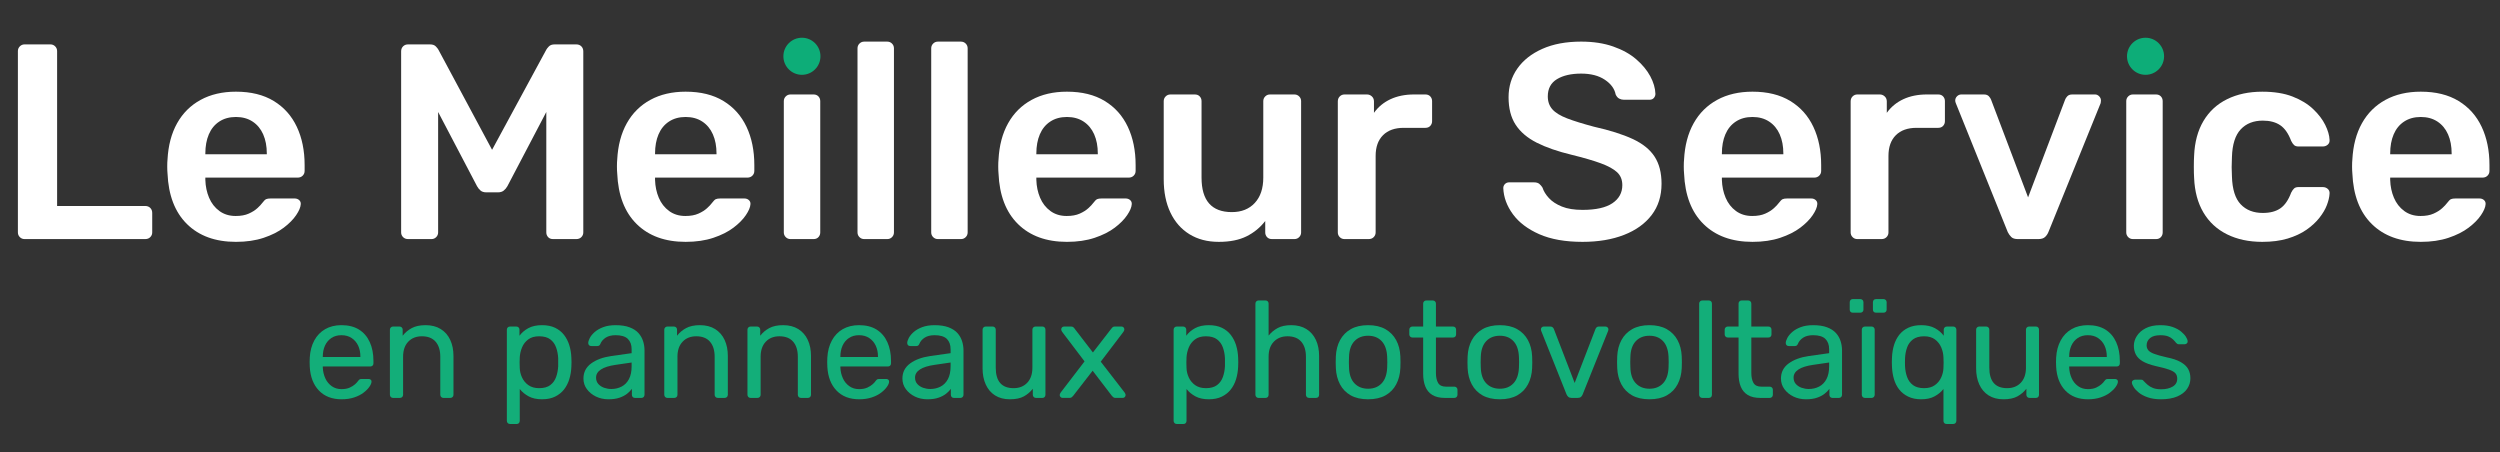
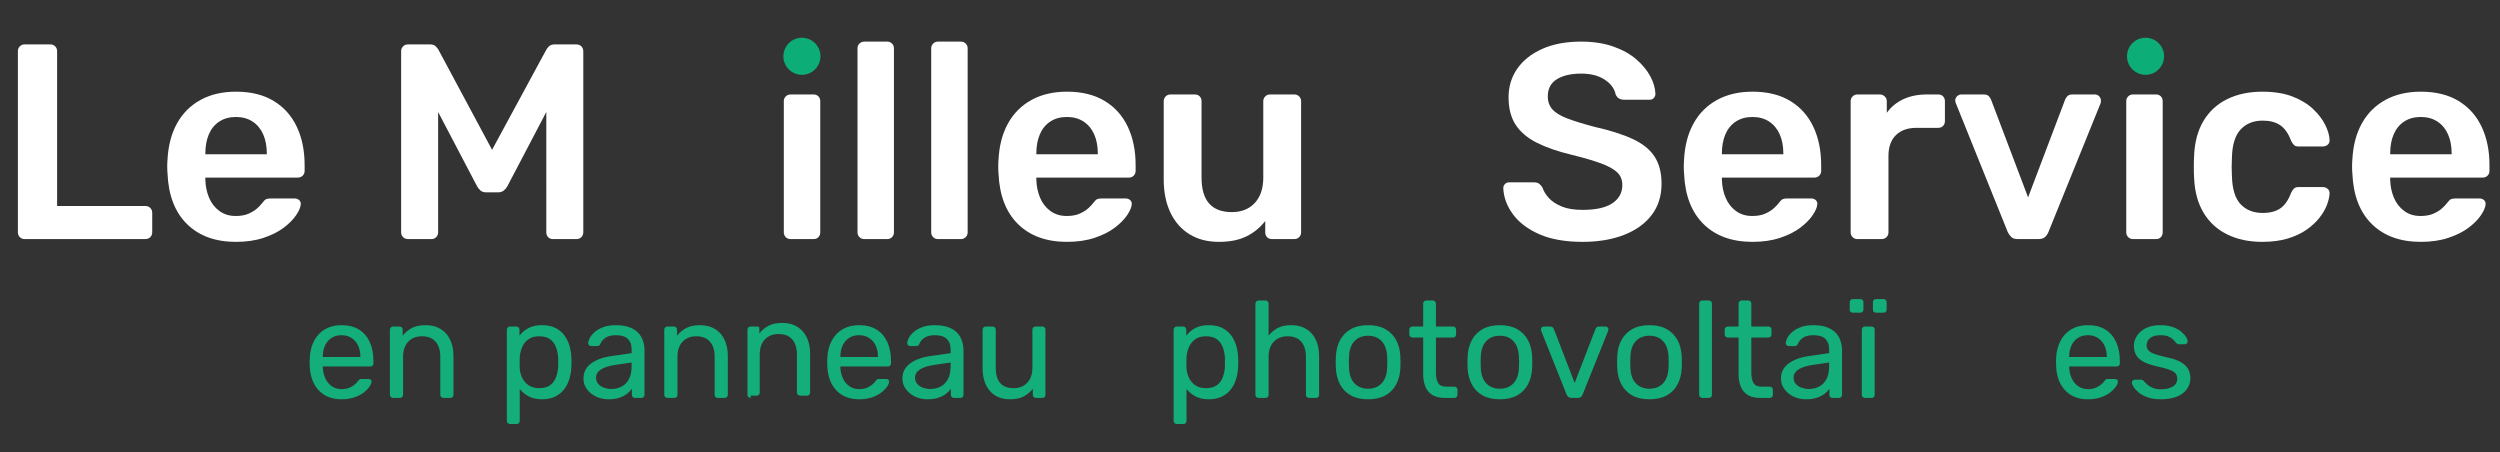
<svg xmlns="http://www.w3.org/2000/svg" version="1.1" id="Calque_1" x="0px" y="0px" width="500px" height="90.395px" viewBox="0 0 500 90.395" enable-background="new 0 0 500 90.395" xml:space="preserve">
  <rect x="0" y="0" width="500" height="90.395" fill="#333333" stroke="none" />
  <path fill="#13AE79" d="M68.321,79.857c-1.904,0-3.414-0.579-4.53-1.743c-1.116-1.163-1.729-2.75-1.839-4.763  c-0.018-0.237-0.027-0.544-0.027-0.92c0-0.374,0.009-0.682,0.027-0.917c0.074-1.3,0.374-2.439,0.906-3.421  c0.53-0.978,1.257-1.732,2.181-2.264c0.924-0.53,2.009-0.796,3.253-0.796c1.392,0,2.559,0.295,3.501,0.879  c0.942,0.588,1.66,1.418,2.155,2.499c0.494,1.081,0.741,2.342,0.741,3.788v0.465c0,0.201-0.06,0.36-0.177,0.468  c-0.121,0.11-0.271,0.166-0.454,0.166H64.56v0.11v0.136c0.036,0.752,0.201,1.45,0.494,2.101c0.291,0.651,0.718,1.175,1.277,1.58  c0.557,0.4,1.21,0.602,1.96,0.602c0.66,0,1.208-0.101,1.649-0.302c0.438-0.201,0.794-0.425,1.069-0.671  c0.275-0.248,0.456-0.445,0.548-0.591c0.166-0.219,0.293-0.351,0.385-0.398c0.092-0.045,0.239-0.069,0.441-0.069h1.345  c0.163,0,0.304,0.051,0.425,0.15c0.119,0.103,0.17,0.244,0.15,0.427c-0.018,0.275-0.163,0.609-0.438,1.002  c-0.275,0.394-0.662,0.783-1.166,1.166c-0.503,0.385-1.128,0.7-1.868,0.946C70.091,79.733,69.254,79.857,68.321,79.857   M64.56,71.402h7.519v-0.083c0-0.823-0.15-1.553-0.45-2.197c-0.304-0.64-0.738-1.145-1.307-1.521  c-0.566-0.376-1.244-0.562-2.031-0.562c-0.788,0-1.459,0.186-2.016,0.562c-0.559,0.376-0.984,0.881-1.277,1.521  c-0.293,0.644-0.439,1.374-0.439,2.197V71.402z" />
  <path fill="#13AE79" d="M78.614,79.582c-0.183,0-0.333-0.058-0.452-0.177c-0.119-0.121-0.179-0.271-0.179-0.454V65.939  c0-0.183,0.06-0.333,0.179-0.452c0.119-0.121,0.268-0.179,0.452-0.179h1.291c0.183,0,0.333,0.058,0.452,0.179  c0.121,0.119,0.179,0.268,0.179,0.452v1.208c0.477-0.622,1.074-1.128,1.799-1.521c0.723-0.394,1.651-0.593,2.785-0.593  c1.188,0,2.201,0.262,3.034,0.783c0.832,0.521,1.463,1.244,1.893,2.168c0.432,0.924,0.647,2,0.647,3.226v7.741  c0,0.183-0.058,0.333-0.179,0.454c-0.119,0.119-0.271,0.177-0.452,0.177h-1.374c-0.183,0-0.333-0.058-0.452-0.177  c-0.121-0.121-0.179-0.271-0.179-0.454v-7.604c0-1.28-0.311-2.282-0.933-3.005c-0.624-0.723-1.537-1.085-2.745-1.085  c-1.134,0-2.045,0.362-2.732,1.085c-0.687,0.723-1.029,1.725-1.029,3.005v7.604c0,0.183-0.058,0.333-0.179,0.454  c-0.119,0.119-0.268,0.177-0.452,0.177H78.614z" />
  <path fill="#13AE79" d="M102.003,84.797c-0.186,0-0.333-0.058-0.454-0.177c-0.119-0.121-0.177-0.271-0.177-0.454V65.939  c0-0.183,0.058-0.333,0.177-0.452c0.121-0.119,0.268-0.179,0.454-0.179h1.262c0.183,0,0.333,0.06,0.454,0.179  c0.119,0.119,0.177,0.268,0.177,0.452v1.208c0.441-0.604,1.025-1.107,1.758-1.508c0.729-0.403,1.647-0.606,2.745-0.606  c1.025,0,1.897,0.175,2.62,0.524c0.723,0.347,1.32,0.823,1.785,1.425c0.465,0.606,0.819,1.291,1.056,2.058  c0.239,0.77,0.376,1.593,0.412,2.474c0.02,0.291,0.029,0.602,0.029,0.933c0,0.327-0.009,0.64-0.029,0.933  c-0.036,0.859-0.172,1.678-0.412,2.454c-0.237,0.779-0.591,1.468-1.056,2.061c-0.465,0.595-1.063,1.072-1.785,1.427  c-0.723,0.356-1.595,0.535-2.62,0.535c-1.063,0-1.955-0.197-2.678-0.591c-0.723-0.392-1.313-0.881-1.77-1.468v6.367  c0,0.183-0.056,0.333-0.166,0.454c-0.11,0.119-0.255,0.177-0.438,0.177H102.003z M107.822,77.633c0.951,0,1.698-0.206,2.237-0.615  c0.539-0.414,0.928-0.953,1.166-1.622c0.237-0.669,0.376-1.385,0.414-2.154c0.016-0.53,0.016-1.063,0-1.593  c-0.038-0.767-0.177-1.486-0.414-2.154c-0.237-0.669-0.626-1.208-1.166-1.618c-0.539-0.414-1.286-0.62-2.237-0.62  c-0.897,0-1.624,0.21-2.184,0.633c-0.559,0.421-0.971,0.955-1.235,1.604c-0.264,0.649-0.416,1.313-0.452,1.991  c-0.018,0.293-0.027,0.64-0.027,1.043c0,0.403,0.009,0.761,0.027,1.069c0.018,0.642,0.168,1.275,0.452,1.895  c0.284,0.622,0.711,1.137,1.275,1.537C106.247,77.432,106.963,77.633,107.822,77.633" />
  <path fill="#13AE79" d="M121.684,79.857c-0.915,0-1.747-0.183-2.497-0.548c-0.749-0.367-1.356-0.861-1.812-1.483  c-0.459-0.622-0.687-1.327-0.687-2.114c0-1.262,0.512-2.269,1.537-3.02c1.025-0.749,2.36-1.244,4.007-1.481l4.092-0.577v-0.796  c0-0.877-0.253-1.564-0.756-2.058c-0.503-0.494-1.322-0.741-2.457-0.741c-0.805,0-1.463,0.166-1.975,0.492  c-0.512,0.333-0.87,0.752-1.072,1.264c-0.11,0.275-0.302,0.412-0.577,0.412h-1.235c-0.201,0-0.351-0.058-0.452-0.179  c-0.101-0.119-0.152-0.26-0.152-0.423c0-0.275,0.105-0.615,0.318-1.016c0.21-0.403,0.535-0.799,0.973-1.181  c0.439-0.387,1.002-0.709,1.689-0.973c0.687-0.266,1.524-0.4,2.512-0.4c1.096,0,2.02,0.141,2.772,0.425  c0.749,0.284,1.34,0.664,1.77,1.139c0.43,0.477,0.741,1.016,0.933,1.62c0.192,0.604,0.289,1.219,0.289,1.841v8.893  c0,0.183-0.058,0.333-0.179,0.454c-0.119,0.119-0.268,0.177-0.452,0.177h-1.262c-0.201,0-0.358-0.058-0.468-0.177  c-0.11-0.121-0.166-0.271-0.166-0.454V77.77c-0.237,0.331-0.557,0.653-0.96,0.975c-0.403,0.32-0.906,0.586-1.51,0.794  C123.304,79.752,122.563,79.857,121.684,79.857 M122.261,77.799c0.749,0,1.436-0.161,2.058-0.483  c0.622-0.318,1.112-0.817,1.47-1.494c0.356-0.678,0.535-1.526,0.535-2.55v-0.77l-3.184,0.465c-1.3,0.183-2.28,0.492-2.938,0.92  c-0.66,0.43-0.989,0.975-0.989,1.633c0,0.512,0.152,0.937,0.452,1.277c0.304,0.338,0.687,0.588,1.152,0.756  C121.286,77.716,121.767,77.799,122.261,77.799" />
  <path fill="#13AE79" d="M133.487,79.582c-0.183,0-0.333-0.058-0.452-0.177c-0.119-0.121-0.179-0.271-0.179-0.454V65.939  c0-0.183,0.06-0.333,0.179-0.452c0.119-0.121,0.268-0.179,0.452-0.179h1.291c0.183,0,0.333,0.058,0.454,0.179  c0.119,0.119,0.177,0.268,0.177,0.452v1.208c0.477-0.622,1.074-1.128,1.799-1.521c0.723-0.394,1.651-0.593,2.785-0.593  c1.188,0,2.201,0.262,3.034,0.783c0.832,0.521,1.463,1.244,1.895,2.168c0.43,0.924,0.644,2,0.644,3.226v7.741  c0,0.183-0.058,0.333-0.179,0.454c-0.119,0.119-0.271,0.177-0.452,0.177h-1.374c-0.183,0-0.333-0.058-0.452-0.177  c-0.119-0.121-0.179-0.271-0.179-0.454v-7.604c0-1.28-0.311-2.282-0.933-3.005c-0.622-0.723-1.537-1.085-2.745-1.085  c-1.134,0-2.045,0.362-2.732,1.085c-0.687,0.723-1.029,1.725-1.029,3.005v7.604c0,0.183-0.058,0.333-0.179,0.454  c-0.119,0.119-0.268,0.177-0.452,0.177H133.487z" />
-   <path fill="#13AE79" d="M150.122,79.582c-0.183,0-0.333-0.058-0.452-0.177c-0.119-0.121-0.179-0.271-0.179-0.454V65.939  c0-0.183,0.06-0.333,0.179-0.452c0.119-0.121,0.269-0.179,0.452-0.179h1.291c0.183,0,0.333,0.058,0.452,0.179  c0.121,0.119,0.179,0.268,0.179,0.452v1.208c0.477-0.622,1.074-1.128,1.799-1.521c0.723-0.394,1.651-0.593,2.785-0.593  c1.188,0,2.201,0.262,3.034,0.783c0.832,0.521,1.463,1.244,1.893,2.168c0.432,0.924,0.647,2,0.647,3.226v7.741  c0,0.183-0.058,0.333-0.179,0.454c-0.119,0.119-0.271,0.177-0.452,0.177h-1.374c-0.183,0-0.333-0.058-0.452-0.177  c-0.121-0.121-0.179-0.271-0.179-0.454v-7.604c0-1.28-0.311-2.282-0.933-3.005c-0.624-0.723-1.537-1.085-2.745-1.085  c-1.134,0-2.045,0.362-2.732,1.085c-0.687,0.723-1.029,1.725-1.029,3.005v7.604c0,0.183-0.058,0.333-0.179,0.454  c-0.119,0.119-0.268,0.177-0.452,0.177H150.122z" />
+   <path fill="#13AE79" d="M150.122,79.582c-0.183,0-0.333-0.058-0.452-0.177c-0.119-0.121-0.179-0.271-0.179-0.454V65.939  c0-0.183,0.06-0.333,0.179-0.452c0.119-0.121,0.269-0.179,0.452-0.179h1.291c0.183,0,0.333,0.058,0.452,0.179  v1.208c0.477-0.622,1.074-1.128,1.799-1.521c0.723-0.394,1.651-0.593,2.785-0.593  c1.188,0,2.201,0.262,3.034,0.783c0.832,0.521,1.463,1.244,1.893,2.168c0.432,0.924,0.647,2,0.647,3.226v7.741  c0,0.183-0.058,0.333-0.179,0.454c-0.119,0.119-0.271,0.177-0.452,0.177h-1.374c-0.183,0-0.333-0.058-0.452-0.177  c-0.121-0.121-0.179-0.271-0.179-0.454v-7.604c0-1.28-0.311-2.282-0.933-3.005c-0.624-0.723-1.537-1.085-2.745-1.085  c-1.134,0-2.045,0.362-2.732,1.085c-0.687,0.723-1.029,1.725-1.029,3.005v7.604c0,0.183-0.058,0.333-0.179,0.454  c-0.119,0.119-0.268,0.177-0.452,0.177H150.122z" />
  <path fill="#13AE79" d="M171.837,79.857c-1.904,0-3.414-0.579-4.53-1.743c-1.116-1.163-1.729-2.75-1.839-4.763  c-0.018-0.237-0.027-0.544-0.027-0.92c0-0.374,0.009-0.682,0.027-0.917c0.074-1.3,0.374-2.439,0.906-3.421  c0.53-0.978,1.257-1.732,2.181-2.264c0.924-0.53,2.009-0.796,3.253-0.796c1.392,0,2.559,0.295,3.501,0.879  c0.942,0.588,1.662,1.418,2.155,2.499c0.494,1.081,0.741,2.342,0.741,3.788v0.465c0,0.201-0.06,0.36-0.177,0.468  c-0.121,0.11-0.271,0.166-0.454,0.166h-9.497v0.11v0.136c0.036,0.752,0.201,1.45,0.494,2.101c0.291,0.651,0.718,1.175,1.277,1.58  c0.557,0.4,1.21,0.602,1.96,0.602c0.66,0,1.208-0.101,1.649-0.302c0.438-0.201,0.794-0.425,1.069-0.671  c0.275-0.248,0.456-0.445,0.548-0.591c0.166-0.219,0.293-0.351,0.387-0.398c0.089-0.045,0.237-0.069,0.438-0.069h1.345  c0.163,0,0.304,0.051,0.425,0.15c0.119,0.103,0.17,0.244,0.15,0.427c-0.018,0.275-0.163,0.609-0.436,1.002  c-0.277,0.394-0.664,0.783-1.168,1.166c-0.503,0.385-1.128,0.7-1.868,0.946C173.607,79.733,172.77,79.857,171.837,79.857   M168.076,71.402h7.519v-0.083c0-0.823-0.15-1.553-0.45-2.197c-0.304-0.64-0.738-1.145-1.307-1.521  c-0.566-0.376-1.244-0.562-2.031-0.562c-0.788,0-1.459,0.186-2.016,0.562c-0.559,0.376-0.984,0.881-1.277,1.521  c-0.293,0.644-0.438,1.374-0.438,2.197V71.402z" />
  <path fill="#13AE79" d="M185.481,79.857c-0.917,0-1.75-0.183-2.499-0.548c-0.749-0.367-1.354-0.861-1.812-1.483  c-0.459-0.622-0.687-1.327-0.687-2.114c0-1.262,0.512-2.269,1.537-3.02c1.025-0.749,2.363-1.244,4.009-1.481l4.09-0.577v-0.796  c0-0.877-0.253-1.564-0.754-2.058c-0.506-0.494-1.324-0.741-2.459-0.741c-0.803,0-1.463,0.166-1.975,0.492  c-0.512,0.333-0.87,0.752-1.072,1.264c-0.11,0.275-0.3,0.412-0.575,0.412h-1.235c-0.204,0-0.354-0.058-0.454-0.179  c-0.101-0.119-0.152-0.26-0.152-0.423c0-0.275,0.105-0.615,0.318-1.016c0.21-0.403,0.535-0.799,0.975-1.181  c0.436-0.387,1-0.709,1.687-0.973c0.687-0.266,1.524-0.4,2.512-0.4c1.098,0,2.02,0.141,2.772,0.425  c0.749,0.284,1.34,0.664,1.77,1.139c0.432,0.477,0.741,1.016,0.933,1.62c0.192,0.604,0.289,1.219,0.289,1.841v8.893  c0,0.183-0.058,0.333-0.177,0.454c-0.121,0.119-0.271,0.177-0.454,0.177h-1.262c-0.201,0-0.358-0.058-0.468-0.177  c-0.11-0.121-0.166-0.271-0.166-0.454V77.77c-0.237,0.331-0.557,0.653-0.96,0.975c-0.403,0.32-0.906,0.586-1.51,0.794  C187.099,79.752,186.358,79.857,185.481,79.857 M186.056,77.799c0.749,0,1.436-0.161,2.058-0.483  c0.622-0.318,1.112-0.817,1.47-1.494c0.356-0.678,0.535-1.526,0.535-2.55v-0.77l-3.184,0.465c-1.3,0.183-2.278,0.492-2.938,0.92  c-0.66,0.43-0.989,0.975-0.989,1.633c0,0.512,0.152,0.937,0.454,1.277c0.302,0.338,0.685,0.588,1.152,0.756  C185.081,77.716,185.562,77.799,186.056,77.799" />
  <path fill="#13AE79" d="M201.977,79.857c-1.172,0-2.166-0.262-2.98-0.783c-0.812-0.521-1.43-1.248-1.85-2.181  c-0.423-0.933-0.633-2.005-0.633-3.213v-7.741c0-0.183,0.06-0.333,0.179-0.452c0.119-0.121,0.268-0.179,0.454-0.179h1.371  c0.183,0,0.333,0.058,0.454,0.179c0.116,0.119,0.177,0.268,0.177,0.452v7.604c0,2.725,1.19,4.09,3.571,4.09  c1.132,0,2.043-0.36,2.729-1.085c0.685-0.723,1.029-1.725,1.029-3.005v-7.604c0-0.183,0.06-0.333,0.179-0.452  c0.119-0.121,0.268-0.179,0.452-0.179h1.374c0.183,0,0.329,0.058,0.439,0.179c0.11,0.119,0.166,0.268,0.166,0.452v13.012  c0,0.183-0.056,0.333-0.166,0.454c-0.11,0.119-0.255,0.177-0.439,0.177h-1.289c-0.183,0-0.336-0.058-0.454-0.177  c-0.121-0.121-0.179-0.271-0.179-0.454v-1.206c-0.494,0.64-1.094,1.15-1.799,1.535C204.06,79.665,203.131,79.857,201.977,79.857" />
-   <path fill="#13AE79" d="M212.517,79.582c-0.145,0-0.28-0.054-0.398-0.163c-0.119-0.11-0.179-0.248-0.179-0.414  c0-0.054,0.016-0.121,0.042-0.206c0.027-0.083,0.078-0.177,0.152-0.289l4.774-6.231l-4.475-5.9c-0.072-0.11-0.123-0.201-0.15-0.275  c-0.029-0.074-0.042-0.148-0.042-0.219c0-0.166,0.056-0.302,0.166-0.414c0.11-0.107,0.248-0.163,0.412-0.163h1.4  c0.201,0,0.356,0.051,0.465,0.152c0.112,0.098,0.195,0.195,0.248,0.286l3.651,4.747l3.651-4.721c0.072-0.092,0.161-0.19,0.26-0.302  c0.101-0.107,0.253-0.163,0.454-0.163h1.345c0.163,0,0.302,0.056,0.412,0.163c0.11,0.112,0.163,0.248,0.163,0.414  c0,0.072-0.011,0.145-0.04,0.219c-0.027,0.074-0.078,0.166-0.15,0.275l-4.53,5.958l4.777,6.173c0.074,0.112,0.123,0.204,0.152,0.277  c0.025,0.074,0.04,0.145,0.04,0.217c0,0.166-0.056,0.304-0.163,0.414c-0.112,0.11-0.248,0.163-0.412,0.163h-1.456  c-0.183,0-0.329-0.045-0.439-0.139c-0.11-0.092-0.204-0.181-0.275-0.273l-3.844-5.025l-3.897,5.025  c-0.074,0.074-0.161,0.161-0.26,0.262c-0.103,0.101-0.253,0.15-0.454,0.15H212.517z" />
  <path fill="#13AE79" d="M235.354,84.797c-0.183,0-0.331-0.058-0.452-0.177c-0.119-0.121-0.177-0.271-0.177-0.454V65.939  c0-0.183,0.058-0.333,0.177-0.452c0.121-0.119,0.268-0.179,0.452-0.179h1.264c0.181,0,0.333,0.06,0.454,0.179  c0.116,0.119,0.177,0.268,0.177,0.452v1.208c0.441-0.604,1.025-1.107,1.756-1.508c0.732-0.403,1.649-0.606,2.745-0.606  c1.025,0,1.899,0.175,2.622,0.524c0.723,0.347,1.32,0.823,1.785,1.425c0.465,0.606,0.817,1.291,1.056,2.058  c0.237,0.77,0.374,1.593,0.412,2.474c0.02,0.291,0.027,0.602,0.027,0.933c0,0.327-0.007,0.64-0.027,0.933  c-0.038,0.859-0.174,1.678-0.412,2.454c-0.239,0.779-0.591,1.468-1.056,2.061c-0.465,0.595-1.063,1.072-1.785,1.427  c-0.723,0.356-1.597,0.535-2.622,0.535c-1.06,0-1.953-0.197-2.676-0.591c-0.723-0.392-1.313-0.881-1.77-1.468v6.367  c0,0.183-0.056,0.333-0.166,0.454c-0.11,0.119-0.255,0.177-0.438,0.177H235.354z M241.176,77.633c0.951,0,1.698-0.206,2.237-0.615  c0.539-0.414,0.928-0.953,1.166-1.622c0.237-0.669,0.376-1.385,0.412-2.154c0.018-0.53,0.018-1.063,0-1.593  c-0.036-0.767-0.174-1.486-0.412-2.154c-0.237-0.669-0.626-1.208-1.166-1.618c-0.539-0.414-1.286-0.62-2.237-0.62  c-0.897,0-1.624,0.21-2.184,0.633c-0.559,0.421-0.971,0.955-1.235,1.604c-0.264,0.649-0.416,1.313-0.452,1.991  c-0.02,0.293-0.029,0.64-0.029,1.043c0,0.403,0.009,0.761,0.029,1.069c0.018,0.642,0.168,1.275,0.452,1.895  c0.284,0.622,0.709,1.137,1.275,1.537C239.601,77.432,240.314,77.633,241.176,77.633" />
  <path fill="#13AE79" d="M251.716,79.582c-0.183,0-0.333-0.058-0.454-0.177c-0.119-0.121-0.177-0.271-0.177-0.454V60.724  c0-0.183,0.058-0.333,0.177-0.452c0.121-0.121,0.271-0.179,0.454-0.179h1.371c0.201,0,0.358,0.058,0.468,0.179  c0.11,0.119,0.166,0.268,0.166,0.452v6.396c0.494-0.622,1.096-1.125,1.812-1.51c0.711-0.385,1.618-0.577,2.716-0.577  c1.19,0,2.201,0.262,3.034,0.783c0.832,0.521,1.463,1.244,1.895,2.168c0.43,0.924,0.644,2,0.644,3.226v7.741  c0,0.183-0.054,0.333-0.166,0.454c-0.11,0.119-0.264,0.177-0.468,0.177h-1.371c-0.181,0-0.333-0.058-0.454-0.177  c-0.119-0.121-0.177-0.271-0.177-0.454v-7.604c0-1.28-0.311-2.282-0.933-3.005c-0.622-0.723-1.539-1.085-2.745-1.085  c-1.134,0-2.049,0.362-2.745,1.085c-0.696,0.723-1.043,1.725-1.043,3.005v7.604c0,0.183-0.056,0.333-0.166,0.454  c-0.11,0.119-0.266,0.177-0.468,0.177H251.716z" />
  <path fill="#13AE79" d="M273.621,79.857c-1.392,0-2.555-0.266-3.488-0.794c-0.931-0.53-1.644-1.269-2.141-2.21  c-0.492-0.942-0.765-2.018-0.823-3.226c-0.018-0.311-0.027-0.707-0.027-1.195c0-0.483,0.009-0.875,0.027-1.166  c0.058-1.226,0.336-2.307,0.839-3.24c0.501-0.933,1.222-1.665,2.154-2.197c0.933-0.528,2.085-0.796,3.459-0.796  c1.371,0,2.526,0.268,3.459,0.796c0.933,0.532,1.651,1.264,2.154,2.197c0.503,0.933,0.783,2.014,0.837,3.24  c0.018,0.291,0.029,0.682,0.029,1.166c0,0.488-0.011,0.884-0.029,1.195c-0.054,1.208-0.329,2.284-0.823,3.226  c-0.494,0.942-1.206,1.68-2.139,2.21C276.174,79.59,275.013,79.857,273.621,79.857 M273.621,77.745c1.134,0,2.04-0.362,2.718-1.085  c0.676-0.723,1.043-1.781,1.098-3.17c0.018-0.273,0.025-0.624,0.025-1.043c0-0.423-0.007-0.77-0.025-1.045  c-0.056-1.392-0.423-2.448-1.098-3.17c-0.678-0.723-1.584-1.083-2.718-1.083c-1.134,0-2.045,0.36-2.732,1.083  c-0.685,0.723-1.047,1.779-1.085,3.17c-0.018,0.275-0.027,0.622-0.027,1.045c0,0.418,0.009,0.77,0.027,1.043  c0.038,1.389,0.4,2.448,1.085,3.17C271.577,77.382,272.487,77.745,273.621,77.745" />
  <path fill="#13AE79" d="M288.967,79.582c-1.025,0-1.857-0.197-2.499-0.591c-0.64-0.392-1.107-0.949-1.398-1.676  c-0.293-0.72-0.438-1.577-0.438-2.564v-7.246h-2.143c-0.183,0-0.333-0.06-0.452-0.181c-0.119-0.116-0.177-0.268-0.177-0.452v-0.933  c0-0.183,0.058-0.333,0.177-0.452c0.119-0.121,0.268-0.179,0.452-0.179h2.143v-4.584c0-0.183,0.058-0.333,0.177-0.452  c0.119-0.121,0.271-0.179,0.454-0.179h1.289c0.183,0,0.336,0.058,0.454,0.179c0.119,0.119,0.179,0.268,0.179,0.452v4.584h3.403  c0.199,0,0.356,0.058,0.468,0.179c0.107,0.119,0.163,0.268,0.163,0.452v0.933c0,0.183-0.056,0.336-0.163,0.452  c-0.112,0.121-0.268,0.181-0.468,0.181h-3.403v7.054c0,0.861,0.145,1.537,0.439,2.031c0.291,0.494,0.814,0.741,1.564,0.741h1.676  c0.183,0,0.333,0.06,0.452,0.179c0.121,0.119,0.179,0.268,0.179,0.452v0.989c0,0.183-0.058,0.333-0.179,0.454  c-0.119,0.119-0.268,0.177-0.452,0.177H288.967z" />
  <path fill="#13AE79" d="M299.975,79.857c-1.392,0-2.555-0.266-3.488-0.794c-0.933-0.53-1.644-1.269-2.141-2.21  c-0.492-0.942-0.767-2.018-0.823-3.226c-0.018-0.311-0.027-0.707-0.027-1.195c0-0.483,0.009-0.875,0.027-1.166  c0.056-1.226,0.333-2.307,0.839-3.24c0.501-0.933,1.222-1.665,2.154-2.197c0.933-0.528,2.085-0.796,3.459-0.796  c1.371,0,2.524,0.268,3.457,0.796c0.935,0.532,1.653,1.264,2.157,2.197c0.501,0.933,0.783,2.014,0.837,3.24  c0.018,0.291,0.027,0.682,0.027,1.166c0,0.488-0.009,0.884-0.027,1.195c-0.054,1.208-0.329,2.284-0.823,3.226  c-0.494,0.942-1.208,1.68-2.141,2.21C302.527,79.59,301.366,79.857,299.975,79.857 M299.975,77.745c1.134,0,2.04-0.362,2.716-1.085  c0.678-0.723,1.045-1.781,1.099-3.17c0.018-0.273,0.027-0.624,0.027-1.043c0-0.423-0.009-0.77-0.027-1.045  c-0.054-1.392-0.421-2.448-1.099-3.17c-0.676-0.723-1.582-1.083-2.716-1.083c-1.137,0-2.047,0.36-2.732,1.083  c-0.687,0.723-1.047,1.779-1.085,3.17c-0.018,0.275-0.027,0.622-0.027,1.045c0,0.418,0.009,0.77,0.027,1.043  c0.038,1.389,0.398,2.448,1.085,3.17C297.928,77.382,298.838,77.745,299.975,77.745" />
  <path fill="#13AE79" d="M314.331,79.582c-0.275,0-0.49-0.063-0.647-0.192c-0.154-0.128-0.28-0.293-0.369-0.494l-5.081-12.737  c-0.036-0.089-0.054-0.181-0.054-0.273c0-0.166,0.054-0.302,0.166-0.414c0.11-0.107,0.246-0.163,0.412-0.163h1.318  c0.201,0,0.358,0.056,0.468,0.163c0.107,0.112,0.181,0.21,0.219,0.302l4.172,10.817l4.173-10.817  c0.036-0.092,0.105-0.19,0.206-0.302c0.098-0.107,0.251-0.163,0.452-0.163h1.345c0.148,0,0.28,0.056,0.398,0.163  c0.119,0.112,0.179,0.248,0.179,0.414c0,0.092-0.018,0.183-0.056,0.273l-5.105,12.737c-0.072,0.201-0.188,0.367-0.342,0.494  c-0.154,0.13-0.38,0.192-0.673,0.192H314.331z" />
  <path fill="#13AE79" d="M329.895,79.857c-1.392,0-2.555-0.266-3.488-0.794c-0.931-0.53-1.644-1.269-2.141-2.21  c-0.492-0.942-0.767-2.018-0.823-3.226c-0.018-0.311-0.027-0.707-0.027-1.195c0-0.483,0.009-0.875,0.027-1.166  c0.056-1.226,0.336-2.307,0.839-3.24c0.501-0.933,1.222-1.665,2.154-2.197c0.933-0.528,2.085-0.796,3.459-0.796  c1.371,0,2.524,0.268,3.459,0.796c0.933,0.532,1.651,1.264,2.154,2.197c0.503,0.933,0.783,2.014,0.837,3.24  c0.018,0.291,0.029,0.682,0.029,1.166c0,0.488-0.011,0.884-0.029,1.195c-0.054,1.208-0.329,2.284-0.823,3.226  c-0.494,0.942-1.206,1.68-2.141,2.21C332.448,79.59,331.287,79.857,329.895,79.857 M329.895,77.745c1.134,0,2.04-0.362,2.718-1.085  c0.676-0.723,1.043-1.781,1.098-3.17c0.016-0.273,0.025-0.624,0.025-1.043c0-0.423-0.009-0.77-0.025-1.045  c-0.056-1.392-0.423-2.448-1.098-3.17c-0.678-0.723-1.584-1.083-2.718-1.083s-2.047,0.36-2.732,1.083  c-0.687,0.723-1.047,1.779-1.085,3.17c-0.018,0.275-0.027,0.622-0.027,1.045c0,0.418,0.009,0.77,0.027,1.043  c0.038,1.389,0.398,2.448,1.085,3.17C327.848,77.382,328.761,77.745,329.895,77.745" />
  <path fill="#13AE79" d="M340.463,79.582c-0.183,0-0.333-0.058-0.454-0.177c-0.119-0.121-0.177-0.271-0.177-0.454V60.724  c0-0.183,0.058-0.333,0.177-0.452c0.121-0.121,0.271-0.179,0.454-0.179h1.291c0.201,0,0.356,0.058,0.468,0.179  c0.107,0.119,0.163,0.268,0.163,0.452v18.227c0,0.183-0.056,0.333-0.163,0.454c-0.112,0.119-0.266,0.177-0.468,0.177H340.463z" />
  <path fill="#13AE79" d="M352.047,79.582c-1.025,0-1.857-0.197-2.499-0.591c-0.64-0.392-1.108-0.949-1.401-1.676  c-0.291-0.72-0.436-1.577-0.436-2.564v-7.246h-2.143c-0.183,0-0.333-0.06-0.452-0.181c-0.119-0.116-0.179-0.268-0.179-0.452v-0.933  c0-0.183,0.06-0.333,0.179-0.452c0.119-0.121,0.268-0.179,0.452-0.179h2.143v-4.584c0-0.183,0.056-0.333,0.177-0.452  c0.119-0.121,0.271-0.179,0.454-0.179h1.289c0.183,0,0.333,0.058,0.454,0.179c0.119,0.119,0.179,0.268,0.179,0.452v4.584h3.403  c0.199,0,0.356,0.058,0.465,0.179c0.11,0.119,0.166,0.268,0.166,0.452v0.933c0,0.183-0.056,0.336-0.166,0.452  c-0.11,0.121-0.266,0.181-0.465,0.181h-3.403v7.054c0,0.861,0.145,1.537,0.436,2.031c0.293,0.494,0.814,0.741,1.566,0.741h1.676  c0.181,0,0.333,0.06,0.452,0.179c0.119,0.119,0.179,0.268,0.179,0.452v0.989c0,0.183-0.06,0.333-0.179,0.454  c-0.119,0.119-0.271,0.177-0.452,0.177H352.047z" />
  <path fill="#13AE79" d="M361.189,79.857c-0.917,0-1.749-0.183-2.499-0.548c-0.749-0.367-1.353-0.861-1.812-1.483  c-0.459-0.622-0.687-1.327-0.687-2.114c0-1.262,0.512-2.269,1.537-3.02c1.025-0.749,2.363-1.244,4.007-1.481l4.092-0.577v-0.796  c0-0.877-0.253-1.564-0.756-2.058c-0.503-0.494-1.322-0.741-2.457-0.741c-0.805,0-1.463,0.166-1.975,0.492  c-0.512,0.333-0.87,0.752-1.072,1.264c-0.11,0.275-0.302,0.412-0.577,0.412h-1.235c-0.201,0-0.351-0.058-0.452-0.179  c-0.101-0.119-0.152-0.26-0.152-0.423c0-0.275,0.105-0.615,0.318-1.016c0.21-0.403,0.535-0.799,0.973-1.181  c0.439-0.387,1.002-0.709,1.689-0.973c0.687-0.266,1.524-0.4,2.512-0.4c1.096,0,2.02,0.141,2.772,0.425  c0.749,0.284,1.34,0.664,1.77,1.139c0.43,0.477,0.741,1.016,0.933,1.62c0.192,0.604,0.289,1.219,0.289,1.841v8.893  c0,0.183-0.058,0.333-0.179,0.454c-0.119,0.119-0.268,0.177-0.452,0.177h-1.262c-0.201,0-0.358-0.058-0.468-0.177  c-0.11-0.121-0.165-0.271-0.165-0.454V77.77c-0.237,0.331-0.557,0.653-0.96,0.975c-0.403,0.32-0.906,0.586-1.51,0.794  C362.806,79.752,362.066,79.857,361.189,79.857 M361.764,77.799c0.749,0,1.436-0.161,2.058-0.483  c0.622-0.318,1.112-0.817,1.47-1.494c0.356-0.678,0.535-1.526,0.535-2.55v-0.77l-3.184,0.465c-1.3,0.183-2.28,0.492-2.938,0.92  c-0.66,0.43-0.989,0.975-0.989,1.633c0,0.512,0.152,0.937,0.452,1.277c0.304,0.338,0.687,0.588,1.154,0.756  C360.788,77.716,361.269,77.799,361.764,77.799" />
  <path fill="#13AE79" d="M370.547,62.536c-0.181,0-0.329-0.054-0.438-0.163c-0.11-0.112-0.163-0.257-0.163-0.443v-1.481  c0-0.183,0.054-0.333,0.163-0.452c0.11-0.119,0.257-0.179,0.438-0.179h1.51c0.181,0,0.333,0.06,0.454,0.179  c0.116,0.119,0.177,0.268,0.177,0.452v1.481c0,0.186-0.06,0.331-0.177,0.443c-0.121,0.11-0.273,0.163-0.454,0.163H370.547z   M372.99,79.582c-0.183,0-0.333-0.058-0.452-0.177c-0.121-0.121-0.179-0.271-0.179-0.454V65.939c0-0.183,0.058-0.333,0.179-0.452  c0.119-0.119,0.268-0.179,0.452-0.179h1.318c0.183,0,0.333,0.06,0.452,0.179c0.121,0.119,0.179,0.268,0.179,0.452v13.012  c0,0.183-0.058,0.333-0.179,0.454c-0.119,0.119-0.269,0.177-0.452,0.177H372.99z M375.214,62.536c-0.201,0-0.358-0.054-0.465-0.163  c-0.11-0.112-0.166-0.257-0.166-0.443v-1.481c0-0.183,0.056-0.333,0.166-0.452c0.107-0.119,0.264-0.179,0.465-0.179h1.483  c0.181,0,0.333,0.06,0.452,0.179c0.119,0.119,0.179,0.268,0.179,0.452v1.481c0,0.186-0.06,0.331-0.179,0.443  c-0.119,0.11-0.271,0.163-0.452,0.163H375.214z" />
-   <path fill="#13AE79" d="M389.325,84.797c-0.204,0-0.358-0.058-0.468-0.177c-0.11-0.121-0.166-0.271-0.166-0.454v-6.367  c-0.456,0.586-1.047,1.076-1.772,1.468c-0.72,0.394-1.613,0.591-2.674,0.591c-1.009,0-1.877-0.179-2.609-0.535  c-0.732-0.356-1.331-0.832-1.799-1.427c-0.468-0.593-0.814-1.282-1.043-2.061c-0.228-0.776-0.362-1.595-0.398-2.454  c-0.018-0.293-0.027-0.606-0.027-0.933c0-0.331,0.009-0.642,0.027-0.933c0.036-0.881,0.17-1.705,0.398-2.474  c0.228-0.767,0.575-1.452,1.043-2.058c0.468-0.602,1.067-1.078,1.799-1.425c0.732-0.349,1.6-0.524,2.609-0.524  c1.096,0,2.011,0.204,2.745,0.606c0.729,0.4,1.318,0.904,1.756,1.508v-1.208c0-0.183,0.058-0.333,0.177-0.452  c0.119-0.119,0.271-0.179,0.454-0.179h1.264c0.181,0,0.331,0.06,0.452,0.179c0.119,0.119,0.177,0.268,0.177,0.452v18.227  c0,0.183-0.058,0.333-0.177,0.454c-0.121,0.119-0.271,0.177-0.452,0.177H389.325z M384.821,77.633c0.879,0,1.597-0.201,2.154-0.604  c0.557-0.4,0.98-0.915,1.264-1.537c0.282-0.62,0.434-1.253,0.452-1.895c0.018-0.309,0.029-0.667,0.029-1.069  c0-0.403-0.011-0.749-0.029-1.043c-0.018-0.678-0.166-1.342-0.438-1.991c-0.275-0.649-0.691-1.184-1.248-1.604  c-0.559-0.423-1.286-0.633-2.184-0.633c-0.933,0-1.673,0.206-2.224,0.62c-0.548,0.409-0.942,0.949-1.179,1.618  c-0.239,0.669-0.376,1.387-0.412,2.154c-0.02,0.53-0.02,1.063,0,1.593c0.036,0.77,0.172,1.486,0.412,2.154  c0.237,0.669,0.631,1.208,1.179,1.622C383.148,77.427,383.888,77.633,384.821,77.633" />
-   <path fill="#13AE79" d="M400.69,79.857c-1.172,0-2.166-0.262-2.98-0.783c-0.814-0.521-1.432-1.248-1.852-2.181  c-0.421-0.933-0.631-2.005-0.631-3.213v-7.741c0-0.183,0.058-0.333,0.179-0.452c0.116-0.121,0.269-0.179,0.452-0.179h1.374  c0.181,0,0.333,0.058,0.452,0.179c0.119,0.119,0.179,0.268,0.179,0.452v7.604c0,2.725,1.188,4.09,3.568,4.09  c1.134,0,2.045-0.36,2.729-1.085c0.687-0.723,1.031-1.725,1.031-3.005v-7.604c0-0.183,0.06-0.333,0.179-0.452  c0.119-0.121,0.268-0.179,0.452-0.179h1.374c0.181,0,0.329,0.058,0.438,0.179c0.11,0.119,0.163,0.268,0.163,0.452v13.012  c0,0.183-0.054,0.333-0.163,0.454c-0.11,0.119-0.257,0.177-0.438,0.177h-1.291c-0.183,0-0.333-0.058-0.454-0.177  c-0.119-0.121-0.177-0.271-0.177-0.454v-1.206c-0.494,0.64-1.094,1.15-1.799,1.535S401.842,79.857,400.69,79.857" />
  <path fill="#13AE79" d="M417.599,79.857c-1.904,0-3.414-0.579-4.531-1.743c-1.114-1.163-1.729-2.75-1.839-4.763  c-0.018-0.237-0.027-0.544-0.027-0.92c0-0.374,0.009-0.682,0.027-0.917c0.074-1.3,0.376-2.439,0.906-3.421  c0.53-0.978,1.257-1.732,2.184-2.264c0.922-0.53,2.007-0.796,3.251-0.796c1.394,0,2.559,0.295,3.501,0.879  c0.942,0.588,1.662,1.418,2.155,2.499c0.494,1.081,0.741,2.342,0.741,3.788v0.465c0,0.201-0.06,0.36-0.177,0.468  c-0.121,0.11-0.271,0.166-0.454,0.166h-9.497v0.11v0.136c0.036,0.752,0.201,1.45,0.494,2.101c0.293,0.651,0.718,1.175,1.277,1.58  c0.557,0.4,1.21,0.602,1.96,0.602c0.66,0,1.208-0.101,1.649-0.302c0.438-0.201,0.794-0.425,1.069-0.671  c0.275-0.248,0.456-0.445,0.548-0.591c0.166-0.219,0.293-0.351,0.387-0.398c0.089-0.045,0.237-0.069,0.438-0.069h1.345  c0.163,0,0.306,0.051,0.425,0.15c0.119,0.103,0.17,0.244,0.15,0.427c-0.018,0.275-0.163,0.609-0.436,1.002  c-0.275,0.394-0.664,0.783-1.168,1.166c-0.503,0.385-1.128,0.7-1.868,0.946C419.368,79.733,418.532,79.857,417.599,79.857   M413.838,71.402h7.522v-0.083c0-0.823-0.152-1.553-0.452-2.197c-0.304-0.64-0.738-1.145-1.307-1.521  c-0.566-0.376-1.244-0.562-2.031-0.562c-0.788,0-1.456,0.186-2.016,0.562c-0.559,0.376-0.984,0.881-1.277,1.521  c-0.293,0.644-0.438,1.374-0.438,2.197V71.402z" />
  <path fill="#13AE79" d="M432.203,79.857c-1.025,0-1.904-0.13-2.636-0.385c-0.732-0.255-1.327-0.566-1.785-0.933  c-0.456-0.365-0.799-0.732-1.029-1.098c-0.228-0.365-0.351-0.658-0.371-0.879c-0.016-0.199,0.047-0.356,0.195-0.465  c0.145-0.11,0.291-0.166,0.439-0.166h1.235c0.092,0,0.17,0.013,0.233,0.043c0.065,0.027,0.152,0.105,0.262,0.233  c0.239,0.257,0.503,0.515,0.797,0.77c0.291,0.255,0.656,0.465,1.083,0.631c0.43,0.163,0.966,0.246,1.606,0.246  c0.935,0,1.703-0.179,2.307-0.537c0.604-0.353,0.906-0.879,0.906-1.577c0-0.456-0.123-0.823-0.371-1.096  c-0.246-0.275-0.687-0.521-1.318-0.741c-0.631-0.221-1.497-0.45-2.593-0.687c-1.098-0.257-1.969-0.573-2.609-0.949  c-0.64-0.374-1.099-0.823-1.374-1.345c-0.273-0.524-0.409-1.112-0.409-1.77c0-0.678,0.201-1.331,0.602-1.962  c0.403-0.633,0.993-1.15,1.772-1.55c0.776-0.403,1.752-0.606,2.922-0.606c0.953,0,1.767,0.121,2.443,0.358  c0.678,0.237,1.237,0.532,1.676,0.893c0.438,0.356,0.77,0.707,0.989,1.056c0.219,0.349,0.338,0.64,0.356,0.877  c0.018,0.186-0.036,0.336-0.163,0.454c-0.13,0.121-0.275,0.179-0.441,0.179h-1.152c-0.127,0-0.233-0.029-0.315-0.083  c-0.083-0.054-0.161-0.121-0.233-0.192c-0.183-0.237-0.398-0.477-0.644-0.711c-0.248-0.239-0.568-0.436-0.962-0.593  c-0.394-0.154-0.911-0.23-1.553-0.23c-0.915,0-1.6,0.188-2.056,0.573c-0.461,0.385-0.687,0.87-0.687,1.456  c0,0.347,0.098,0.658,0.3,0.935c0.204,0.273,0.586,0.519,1.154,0.741c0.566,0.217,1.409,0.456,2.526,0.711  c1.206,0.239,2.159,0.559,2.855,0.962c0.696,0.403,1.188,0.868,1.483,1.401c0.291,0.53,0.436,1.143,0.436,1.837  c0,0.77-0.219,1.474-0.658,2.114c-0.439,0.642-1.098,1.15-1.975,1.524C434.563,79.669,433.482,79.857,432.203,79.857" />
  <path fill="#FFFFFF" d="M4.914,47.816c-0.371,0-0.688-0.128-0.946-0.389c-0.26-0.26-0.389-0.575-0.389-0.946V10.217  c0-0.371,0.13-0.686,0.389-0.947C4.227,9.01,4.544,8.88,4.914,8.88h5.173c0.371,0,0.686,0.13,0.946,0.389  c0.258,0.261,0.389,0.577,0.389,0.947v30.982h17.632c0.408,0,0.742,0.13,1.001,0.389c0.26,0.258,0.389,0.591,0.389,1.001v3.892  c0,0.371-0.13,0.686-0.389,0.946c-0.26,0.261-0.593,0.389-1.001,0.389H4.914z" />
  <path fill="#FFFFFF" d="M47.187,48.371c-4.116,0-7.379-1.185-9.79-3.56c-2.41-2.371-3.708-5.746-3.894-10.123  c-0.037-0.369-0.056-0.842-0.056-1.417c0-0.575,0.019-1.029,0.056-1.365c0.148-2.816,0.788-5.236,1.919-7.259  c1.131-2.021,2.698-3.577,4.7-4.67c2.002-1.094,4.357-1.641,7.064-1.641c3.004,0,5.525,0.621,7.565,1.863  c2.039,1.242,3.578,2.965,4.617,5.173c1.038,2.205,1.557,4.754,1.557,7.648v1.168c0,0.371-0.13,0.686-0.389,0.946  c-0.26,0.26-0.593,0.389-1.001,0.389H41.068v0.445c0.037,1.298,0.287,2.492,0.751,3.586c0.464,1.096,1.15,1.976,2.058,2.644  c0.909,0.666,1.993,0.999,3.254,0.999c1.038,0,1.91-0.156,2.614-0.473c0.705-0.313,1.279-0.675,1.724-1.085  c0.445-0.406,0.76-0.74,0.946-1.001c0.334-0.443,0.603-0.712,0.807-0.805c0.204-0.093,0.51-0.139,0.918-0.139h4.784  c0.371,0,0.677,0.111,0.918,0.332c0.241,0.222,0.343,0.502,0.306,0.834c-0.037,0.595-0.343,1.316-0.918,2.169  c-0.575,0.855-1.4,1.687-2.475,2.505c-1.075,0.814-2.42,1.493-4.033,2.03C51.108,48.104,49.263,48.371,47.187,48.371 M41.068,30.852  h12.293v-0.169c0-1.444-0.241-2.716-0.723-3.81c-0.482-1.092-1.187-1.945-2.114-2.557c-0.927-0.612-2.039-0.92-3.337-0.92  c-1.298,0-2.41,0.308-3.337,0.92c-0.927,0.612-1.622,1.465-2.086,2.557c-0.464,1.094-0.695,2.366-0.695,3.81V30.852z" />
  <path fill="#FFFFFF" d="M81.617,47.816c-0.408,0-0.742-0.128-1.001-0.389c-0.26-0.26-0.389-0.575-0.389-0.946V10.27  c0-0.408,0.13-0.74,0.389-1.001c0.26-0.26,0.593-0.389,1.001-0.389h4.394c0.519,0,0.909,0.139,1.168,0.419  c0.26,0.276,0.426,0.489,0.501,0.638l10.735,20.024l10.846-20.024c0.074-0.148,0.241-0.362,0.501-0.638  c0.26-0.28,0.649-0.419,1.168-0.419h4.339c0.408,0,0.742,0.13,1.001,0.389c0.26,0.261,0.389,0.593,0.389,1.001v36.21  c0,0.371-0.13,0.686-0.389,0.946c-0.26,0.261-0.593,0.389-1.001,0.389h-4.672c-0.408,0-0.732-0.128-0.973-0.389  c-0.241-0.26-0.362-0.575-0.362-0.946V22.396l-7.787,14.851c-0.185,0.334-0.426,0.623-0.723,0.864  c-0.297,0.241-0.686,0.36-1.168,0.36h-2.281c-0.519,0-0.918-0.119-1.196-0.36c-0.278-0.241-0.51-0.53-0.695-0.864l-7.787-14.851  v24.085c0,0.371-0.13,0.686-0.389,0.946c-0.26,0.261-0.575,0.389-0.946,0.389H81.617z" />
-   <path fill="#FFFFFF" d="M137.127,48.371c-4.116,0-7.379-1.185-9.79-3.56c-2.41-2.371-3.708-5.746-3.894-10.123  c-0.037-0.369-0.056-0.842-0.056-1.417c0-0.575,0.019-1.029,0.056-1.365c0.148-2.816,0.788-5.236,1.919-7.259  c1.131-2.021,2.698-3.577,4.7-4.67c2.002-1.094,4.357-1.641,7.064-1.641c3.004,0,5.525,0.621,7.565,1.863  c2.04,1.242,3.578,2.965,4.617,5.173c1.038,2.205,1.557,4.754,1.557,7.648v1.168c0,0.371-0.13,0.686-0.389,0.946  c-0.26,0.26-0.593,0.389-1.001,0.389h-18.467v0.445c0.037,1.298,0.287,2.492,0.751,3.586c0.464,1.096,1.15,1.976,2.058,2.644  c0.908,0.666,1.993,0.999,3.254,0.999c1.038,0,1.91-0.156,2.614-0.473c0.705-0.313,1.279-0.675,1.724-1.085  c0.445-0.406,0.76-0.74,0.946-1.001c0.334-0.443,0.603-0.712,0.807-0.805c0.204-0.093,0.51-0.139,0.918-0.139h4.784  c0.371,0,0.677,0.111,0.918,0.332c0.241,0.222,0.343,0.502,0.306,0.834c-0.037,0.595-0.343,1.316-0.918,2.169  c-0.575,0.855-1.4,1.687-2.475,2.505c-1.075,0.814-2.42,1.493-4.033,2.03C141.049,48.104,139.204,48.371,137.127,48.371   M131.009,30.852h12.293v-0.169c0-1.444-0.241-2.716-0.723-3.81c-0.482-1.092-1.187-1.945-2.114-2.557  c-0.927-0.612-2.039-0.92-3.337-0.92c-1.298,0-2.41,0.308-3.337,0.92c-0.927,0.612-1.622,1.465-2.086,2.557  c-0.464,1.094-0.695,2.366-0.695,3.81V30.852z" />
  <path fill="#FFFFFF" d="M172.837,47.816c-0.371,0-0.686-0.128-0.946-0.389c-0.26-0.26-0.389-0.575-0.389-0.946V9.659  c0-0.369,0.13-0.684,0.389-0.946c0.26-0.258,0.575-0.389,0.946-0.389h4.617c0.371,0,0.686,0.132,0.946,0.389  c0.26,0.261,0.389,0.577,0.389,0.946v36.822c0,0.371-0.13,0.686-0.389,0.946c-0.26,0.261-0.575,0.389-0.946,0.389H172.837z" />
  <path fill="#FFFFFF" d="M187.578,47.816c-0.371,0-0.686-0.128-0.946-0.389c-0.26-0.26-0.389-0.575-0.389-0.946V9.659  c0-0.369,0.13-0.684,0.389-0.946c0.26-0.258,0.575-0.389,0.946-0.389h4.617c0.371,0,0.686,0.132,0.946,0.389  c0.26,0.261,0.389,0.577,0.389,0.946v36.822c0,0.371-0.13,0.686-0.389,0.946c-0.26,0.261-0.575,0.389-0.946,0.389H187.578z" />
  <path fill="#FFFFFF" d="M213.387,48.371c-4.116,0-7.379-1.185-9.79-3.56c-2.41-2.371-3.708-5.746-3.894-10.123  c-0.037-0.369-0.056-0.842-0.056-1.417c0-0.575,0.019-1.029,0.056-1.365c0.148-2.816,0.788-5.236,1.919-7.259  c1.131-2.021,2.698-3.577,4.7-4.67c2.002-1.094,4.357-1.641,7.064-1.641c3.004,0,5.525,0.621,7.565,1.863  c2.04,1.242,3.578,2.965,4.617,5.173c1.038,2.205,1.557,4.754,1.557,7.648v1.168c0,0.371-0.13,0.686-0.389,0.946  c-0.26,0.26-0.593,0.389-1.001,0.389h-18.467v0.445c0.037,1.298,0.287,2.492,0.751,3.586c0.464,1.096,1.15,1.976,2.058,2.644  c0.908,0.666,1.993,0.999,3.254,0.999c1.038,0,1.91-0.156,2.614-0.473c0.705-0.313,1.279-0.675,1.724-1.085  c0.445-0.406,0.76-0.74,0.946-1.001c0.334-0.443,0.603-0.712,0.807-0.805c0.204-0.093,0.51-0.139,0.918-0.139h4.784  c0.371,0,0.677,0.111,0.918,0.332c0.241,0.222,0.343,0.502,0.306,0.834c-0.037,0.595-0.343,1.316-0.918,2.169  c-0.575,0.855-1.4,1.687-2.475,2.505c-1.075,0.814-2.42,1.493-4.033,2.03C217.308,48.104,215.464,48.371,213.387,48.371   M207.268,30.852h12.293v-0.169c0-1.444-0.241-2.716-0.723-3.81c-0.482-1.092-1.187-1.945-2.114-2.557  c-0.927-0.612-2.039-0.92-3.337-0.92c-1.298,0-2.41,0.308-3.337,0.92c-0.927,0.612-1.622,1.465-2.086,2.557  c-0.464,1.094-0.695,2.366-0.695,3.81V30.852z" />
  <path fill="#FFFFFF" d="M243.757,48.372c-2.262,0-4.218-0.508-5.868-1.528c-1.65-1.02-2.92-2.466-3.81-4.34  c-0.89-1.871-1.335-4.086-1.335-6.647v-15.63c0-0.369,0.13-0.686,0.389-0.944c0.26-0.26,0.575-0.389,0.946-0.389h4.895  c0.408,0,0.731,0.13,0.973,0.389c0.241,0.258,0.362,0.575,0.362,0.944v15.296c0,4.6,2.021,6.897,6.063,6.897  c1.928,0,3.458-0.612,4.589-1.834c1.131-1.224,1.696-2.913,1.696-5.064V20.227c0-0.369,0.13-0.686,0.389-0.944  c0.26-0.26,0.575-0.389,0.946-0.389h4.895c0.371,0,0.686,0.13,0.946,0.389c0.26,0.258,0.389,0.575,0.389,0.944V46.48  c0,0.373-0.13,0.688-0.389,0.946c-0.26,0.261-0.575,0.389-0.946,0.389h-4.505c-0.408,0-0.732-0.128-0.973-0.389  c-0.241-0.258-0.362-0.573-0.362-0.946V44.2c-1.001,1.3-2.243,2.319-3.727,3.059C247.836,48.001,245.982,48.372,243.757,48.372" />
-   <path fill="#FFFFFF" d="M268.898,47.816c-0.371,0-0.688-0.128-0.946-0.389c-0.26-0.26-0.389-0.575-0.389-0.946V20.283  c0-0.406,0.13-0.742,0.389-1.001c0.258-0.258,0.575-0.389,0.946-0.389h4.505c0.369,0,0.695,0.132,0.973,0.389  c0.278,0.26,0.417,0.595,0.417,1.001v2.281c0.853-1.187,1.954-2.093,3.31-2.726c1.353-0.63,2.92-0.946,4.7-0.946h2.281  c0.408,0,0.732,0.132,0.973,0.389c0.241,0.26,0.362,0.577,0.362,0.946v4.005c0,0.371-0.121,0.686-0.362,0.946  c-0.241,0.261-0.565,0.389-0.973,0.389h-4.339c-1.78,0-3.161,0.493-4.144,1.474c-0.983,0.983-1.474,2.364-1.474,4.144v15.296  c0,0.371-0.13,0.686-0.389,0.946c-0.26,0.261-0.593,0.389-1.001,0.389H268.898z" />
  <path fill="#FFFFFF" d="M316.51,48.372c-3.449,0-6.332-0.508-8.649-1.528c-2.318-1.02-4.079-2.357-5.284-4.005  c-1.205-1.65-1.845-3.386-1.919-5.203c0-0.334,0.111-0.61,0.334-0.832c0.223-0.222,0.501-0.336,0.834-0.336h4.95  c0.482,0,0.844,0.104,1.085,0.306c0.241,0.204,0.454,0.454,0.64,0.751c0.222,0.705,0.649,1.4,1.279,2.086  c0.63,0.688,1.493,1.252,2.586,1.696c1.094,0.447,2.475,0.669,4.144,0.669c2.67,0,4.663-0.445,5.979-1.337  c1.316-0.888,1.975-2.093,1.975-3.614c0-1.075-0.352-1.938-1.057-2.588c-0.705-0.647-1.789-1.242-3.254-1.78  c-1.465-0.538-3.402-1.101-5.813-1.696c-2.781-0.667-5.108-1.474-6.981-2.418c-1.873-0.946-3.282-2.143-4.227-3.59  c-0.946-1.444-1.418-3.28-1.418-5.507c0-2.149,0.584-4.06,1.752-5.727c1.168-1.671,2.837-2.985,5.006-3.949  c2.169-0.966,4.756-1.448,7.759-1.448c2.41,0,4.543,0.326,6.397,0.975c1.854,0.647,3.393,1.5,4.617,2.559  c1.224,1.055,2.16,2.186,2.809,3.393c0.649,1.203,0.992,2.383,1.029,3.53c0,0.299-0.102,0.567-0.306,0.808  c-0.204,0.239-0.491,0.362-0.862,0.362h-5.173c-0.297,0-0.593-0.074-0.89-0.222c-0.297-0.148-0.538-0.428-0.723-0.834  c-0.223-1.151-0.946-2.134-2.169-2.948c-1.224-0.818-2.8-1.224-4.728-1.224c-2.002,0-3.615,0.371-4.839,1.111  c-1.224,0.743-1.836,1.893-1.836,3.45c0,1.036,0.306,1.9,0.918,2.585c0.612,0.688,1.595,1.289,2.948,1.81  c1.353,0.519,3.143,1.075,5.368,1.667c3.152,0.706,5.729,1.52,7.732,2.447c2.002,0.927,3.467,2.106,4.394,3.534  c0.927,1.426,1.391,3.235,1.391,5.421c0,2.449-0.658,4.535-1.975,6.258c-1.316,1.724-3.161,3.052-5.534,3.977  C322.424,47.908,319.661,48.372,316.51,48.372" />
  <path fill="#FFFFFF" d="M350.495,48.371c-4.116,0-7.379-1.185-9.79-3.56c-2.41-2.371-3.708-5.746-3.894-10.123  c-0.037-0.369-0.056-0.842-0.056-1.417c0-0.575,0.019-1.029,0.056-1.365c0.148-2.816,0.788-5.236,1.919-7.259  c1.131-2.021,2.698-3.577,4.7-4.67c2.002-1.094,4.357-1.641,7.064-1.641c3.004,0,5.525,0.621,7.565,1.863  c2.039,1.242,3.578,2.965,4.617,5.173c1.038,2.205,1.557,4.754,1.557,7.648v1.168c0,0.371-0.13,0.686-0.389,0.946  c-0.26,0.26-0.593,0.389-1.001,0.389h-18.467v0.445c0.037,1.298,0.287,2.492,0.751,3.586c0.464,1.096,1.15,1.976,2.058,2.644  c0.908,0.666,1.993,0.999,3.254,0.999c1.038,0,1.91-0.156,2.614-0.473c0.705-0.313,1.279-0.675,1.724-1.085  c0.445-0.406,0.76-0.74,0.946-1.001c0.334-0.443,0.603-0.712,0.807-0.805c0.204-0.093,0.51-0.139,0.918-0.139h4.784  c0.371,0,0.677,0.111,0.918,0.332c0.241,0.222,0.343,0.502,0.306,0.834c-0.037,0.595-0.343,1.316-0.918,2.169  c-0.575,0.855-1.4,1.687-2.475,2.505c-1.075,0.814-2.42,1.493-4.033,2.03C354.416,48.104,352.571,48.371,350.495,48.371   M344.376,30.852h12.293v-0.169c0-1.444-0.241-2.716-0.723-3.81c-0.482-1.092-1.187-1.945-2.114-2.557  c-0.927-0.612-2.039-0.92-3.337-0.92c-1.298,0-2.41,0.308-3.337,0.92c-0.927,0.612-1.622,1.465-2.086,2.557  c-0.464,1.094-0.695,2.366-0.695,3.81V30.852z" />
  <path fill="#FFFFFF" d="M371.465,47.816c-0.371,0-0.688-0.128-0.946-0.389c-0.26-0.26-0.389-0.575-0.389-0.946V20.283  c0-0.406,0.13-0.742,0.389-1.001c0.258-0.258,0.575-0.389,0.946-0.389h4.505c0.369,0,0.695,0.132,0.973,0.389  c0.278,0.26,0.417,0.595,0.417,1.001v2.281c0.853-1.187,1.954-2.093,3.31-2.726c1.353-0.63,2.92-0.946,4.7-0.946h2.28  c0.408,0,0.732,0.132,0.973,0.389c0.241,0.26,0.362,0.577,0.362,0.946v4.005c0,0.371-0.121,0.686-0.362,0.946  c-0.241,0.261-0.565,0.389-0.973,0.389h-4.339c-1.78,0-3.161,0.493-4.144,1.474c-0.983,0.983-1.474,2.364-1.474,4.144v15.296  c0,0.371-0.13,0.686-0.389,0.946c-0.26,0.261-0.593,0.389-1.001,0.389H371.465z" />
  <path fill="#FFFFFF" d="M403.559,47.816c-0.593,0-1.029-0.139-1.307-0.417c-0.278-0.278-0.51-0.603-0.695-0.973l-10.401-25.809  c-0.074-0.185-0.111-0.35-0.111-0.499c0-0.336,0.119-0.621,0.362-0.862c0.241-0.241,0.528-0.363,0.862-0.363h4.505  c0.445,0,0.779,0.122,1.001,0.363c0.223,0.241,0.371,0.473,0.445,0.695l7.398,19.522l7.398-19.522  c0.074-0.222,0.222-0.454,0.445-0.695c0.223-0.241,0.556-0.363,1.001-0.363h4.561c0.297,0,0.565,0.122,0.807,0.363  c0.241,0.241,0.362,0.527,0.362,0.862c0,0.148-0.02,0.313-0.056,0.499l-10.457,25.809c-0.148,0.371-0.371,0.695-0.668,0.973  c-0.297,0.278-0.742,0.417-1.335,0.417H403.559z" />
  <path fill="#FFFFFF" d="M452.45,48.372c-2.67,0-5.015-0.501-7.036-1.502c-2.021-1.001-3.597-2.455-4.728-4.366  c-1.131-1.908-1.752-4.216-1.863-6.923c-0.037-0.556-0.056-1.29-0.056-2.199c0-0.907,0.018-1.658,0.056-2.253  c0.111-2.705,0.732-5.013,1.863-6.923c1.131-1.91,2.707-3.367,4.728-4.368c2.021-1.001,4.366-1.5,7.036-1.5  c2.373,0,4.394,0.324,6.063,0.972c1.669,0.651,3.041,1.485,4.116,2.505c1.075,1.02,1.882,2.077,2.42,3.17  c0.536,1.094,0.825,2.086,0.862,2.974c0.037,0.41-0.083,0.734-0.362,0.975c-0.278,0.241-0.603,0.36-0.973,0.36h-4.895  c-0.371,0-0.658-0.091-0.862-0.276c-0.204-0.185-0.399-0.464-0.584-0.836c-0.556-1.481-1.289-2.531-2.197-3.143  c-0.909-0.612-2.067-0.916-3.476-0.916c-1.854,0-3.328,0.582-4.422,1.75c-1.094,1.168-1.678,3.013-1.752,5.536  c-0.074,1.407-0.074,2.707,0,3.892c0.074,2.559,0.658,4.415,1.752,5.562c1.094,1.15,2.568,1.726,4.422,1.726  c1.446,0,2.614-0.306,3.504-0.918c0.89-0.612,1.613-1.661,2.169-3.145c0.185-0.369,0.38-0.647,0.584-0.834  c0.204-0.184,0.491-0.276,0.862-0.276h4.895c0.371,0,0.695,0.119,0.973,0.36c0.278,0.243,0.399,0.567,0.362,0.975  c-0.037,0.667-0.213,1.417-0.528,2.251c-0.315,0.836-0.816,1.689-1.502,2.559c-0.686,0.873-1.548,1.671-2.586,2.392  c-1.038,0.723-2.29,1.307-3.755,1.754C456.075,48.151,454.379,48.372,452.45,48.372" />
  <path fill="#FFFFFF" d="M484.155,48.371c-4.116,0-7.379-1.185-9.79-3.56c-2.41-2.371-3.708-5.746-3.894-10.123  c-0.037-0.369-0.056-0.842-0.056-1.417c0-0.575,0.019-1.029,0.056-1.365c0.148-2.816,0.788-5.236,1.919-7.259  c1.131-2.021,2.698-3.577,4.7-4.67c2.002-1.094,4.357-1.641,7.064-1.641c3.004,0,5.525,0.621,7.565,1.863  c2.04,1.242,3.578,2.965,4.617,5.173c1.038,2.205,1.557,4.754,1.557,7.648v1.168c0,0.371-0.13,0.686-0.389,0.946  c-0.26,0.26-0.593,0.389-1.001,0.389h-18.467v0.445c0.037,1.298,0.287,2.492,0.751,3.586c0.464,1.096,1.15,1.976,2.058,2.644  c0.909,0.666,1.993,0.999,3.254,0.999c1.038,0,1.91-0.156,2.614-0.473c0.705-0.313,1.279-0.675,1.724-1.085  c0.445-0.406,0.76-0.74,0.946-1.001c0.334-0.443,0.603-0.712,0.807-0.805c0.204-0.093,0.51-0.139,0.918-0.139h4.784  c0.371,0,0.677,0.111,0.918,0.332c0.241,0.222,0.343,0.502,0.306,0.834c-0.037,0.595-0.343,1.316-0.918,2.169  c-0.575,0.855-1.4,1.687-2.475,2.505c-1.075,0.814-2.42,1.493-4.033,2.03C488.076,48.104,486.232,48.371,484.155,48.371   M478.037,30.852h12.293v-0.169c0-1.444-0.241-2.716-0.723-3.81c-0.482-1.092-1.187-1.945-2.114-2.557  c-0.927-0.612-2.039-0.92-3.337-0.92s-2.41,0.308-3.337,0.92c-0.927,0.612-1.622,1.465-2.086,2.557  c-0.464,1.094-0.695,2.366-0.695,3.81V30.852z" />
  <path fill="#FFFFFF" d="M158.098,47.816c-0.371,0-0.688-0.128-0.946-0.389c-0.26-0.26-0.389-0.575-0.389-0.946V20.227  c0-0.369,0.13-0.686,0.389-0.946c0.258-0.258,0.575-0.389,0.946-0.389h4.617c0.406,0,0.73,0.132,0.973,0.389  c0.241,0.26,0.362,0.577,0.362,0.946v26.254c0,0.371-0.121,0.686-0.362,0.946c-0.243,0.261-0.567,0.389-0.973,0.389H158.098z" />
  <path fill="#0DAD78" d="M164.092,11.255c0,2.047-1.661,3.708-3.708,3.708c-2.047,0-3.708-1.661-3.708-3.708  c0-2.047,1.661-3.708,3.708-3.708C162.431,7.547,164.092,9.208,164.092,11.255" />
  <path fill="#FFFFFF" d="M426.586,47.816c-0.371,0-0.688-0.128-0.946-0.389c-0.26-0.26-0.389-0.575-0.389-0.946V20.227  c0-0.369,0.13-0.686,0.389-0.946c0.258-0.258,0.575-0.389,0.946-0.389h4.617c0.406,0,0.73,0.132,0.973,0.389  c0.241,0.26,0.362,0.577,0.362,0.946v26.254c0,0.371-0.121,0.686-0.362,0.946c-0.243,0.261-0.567,0.389-0.973,0.389H426.586z" />
  <path fill="#0DAD78" d="M432.816,11.255c0,2.047-1.661,3.708-3.708,3.708c-2.047,0-3.708-1.661-3.708-3.708  c0-2.047,1.661-3.708,3.708-3.708C431.154,7.547,432.816,9.208,432.816,11.255" />
  <g>
</g>
  <g>
</g>
  <g>
</g>
  <g>
</g>
  <g>
</g>
  <g>
</g>
  <g>
</g>
</svg>